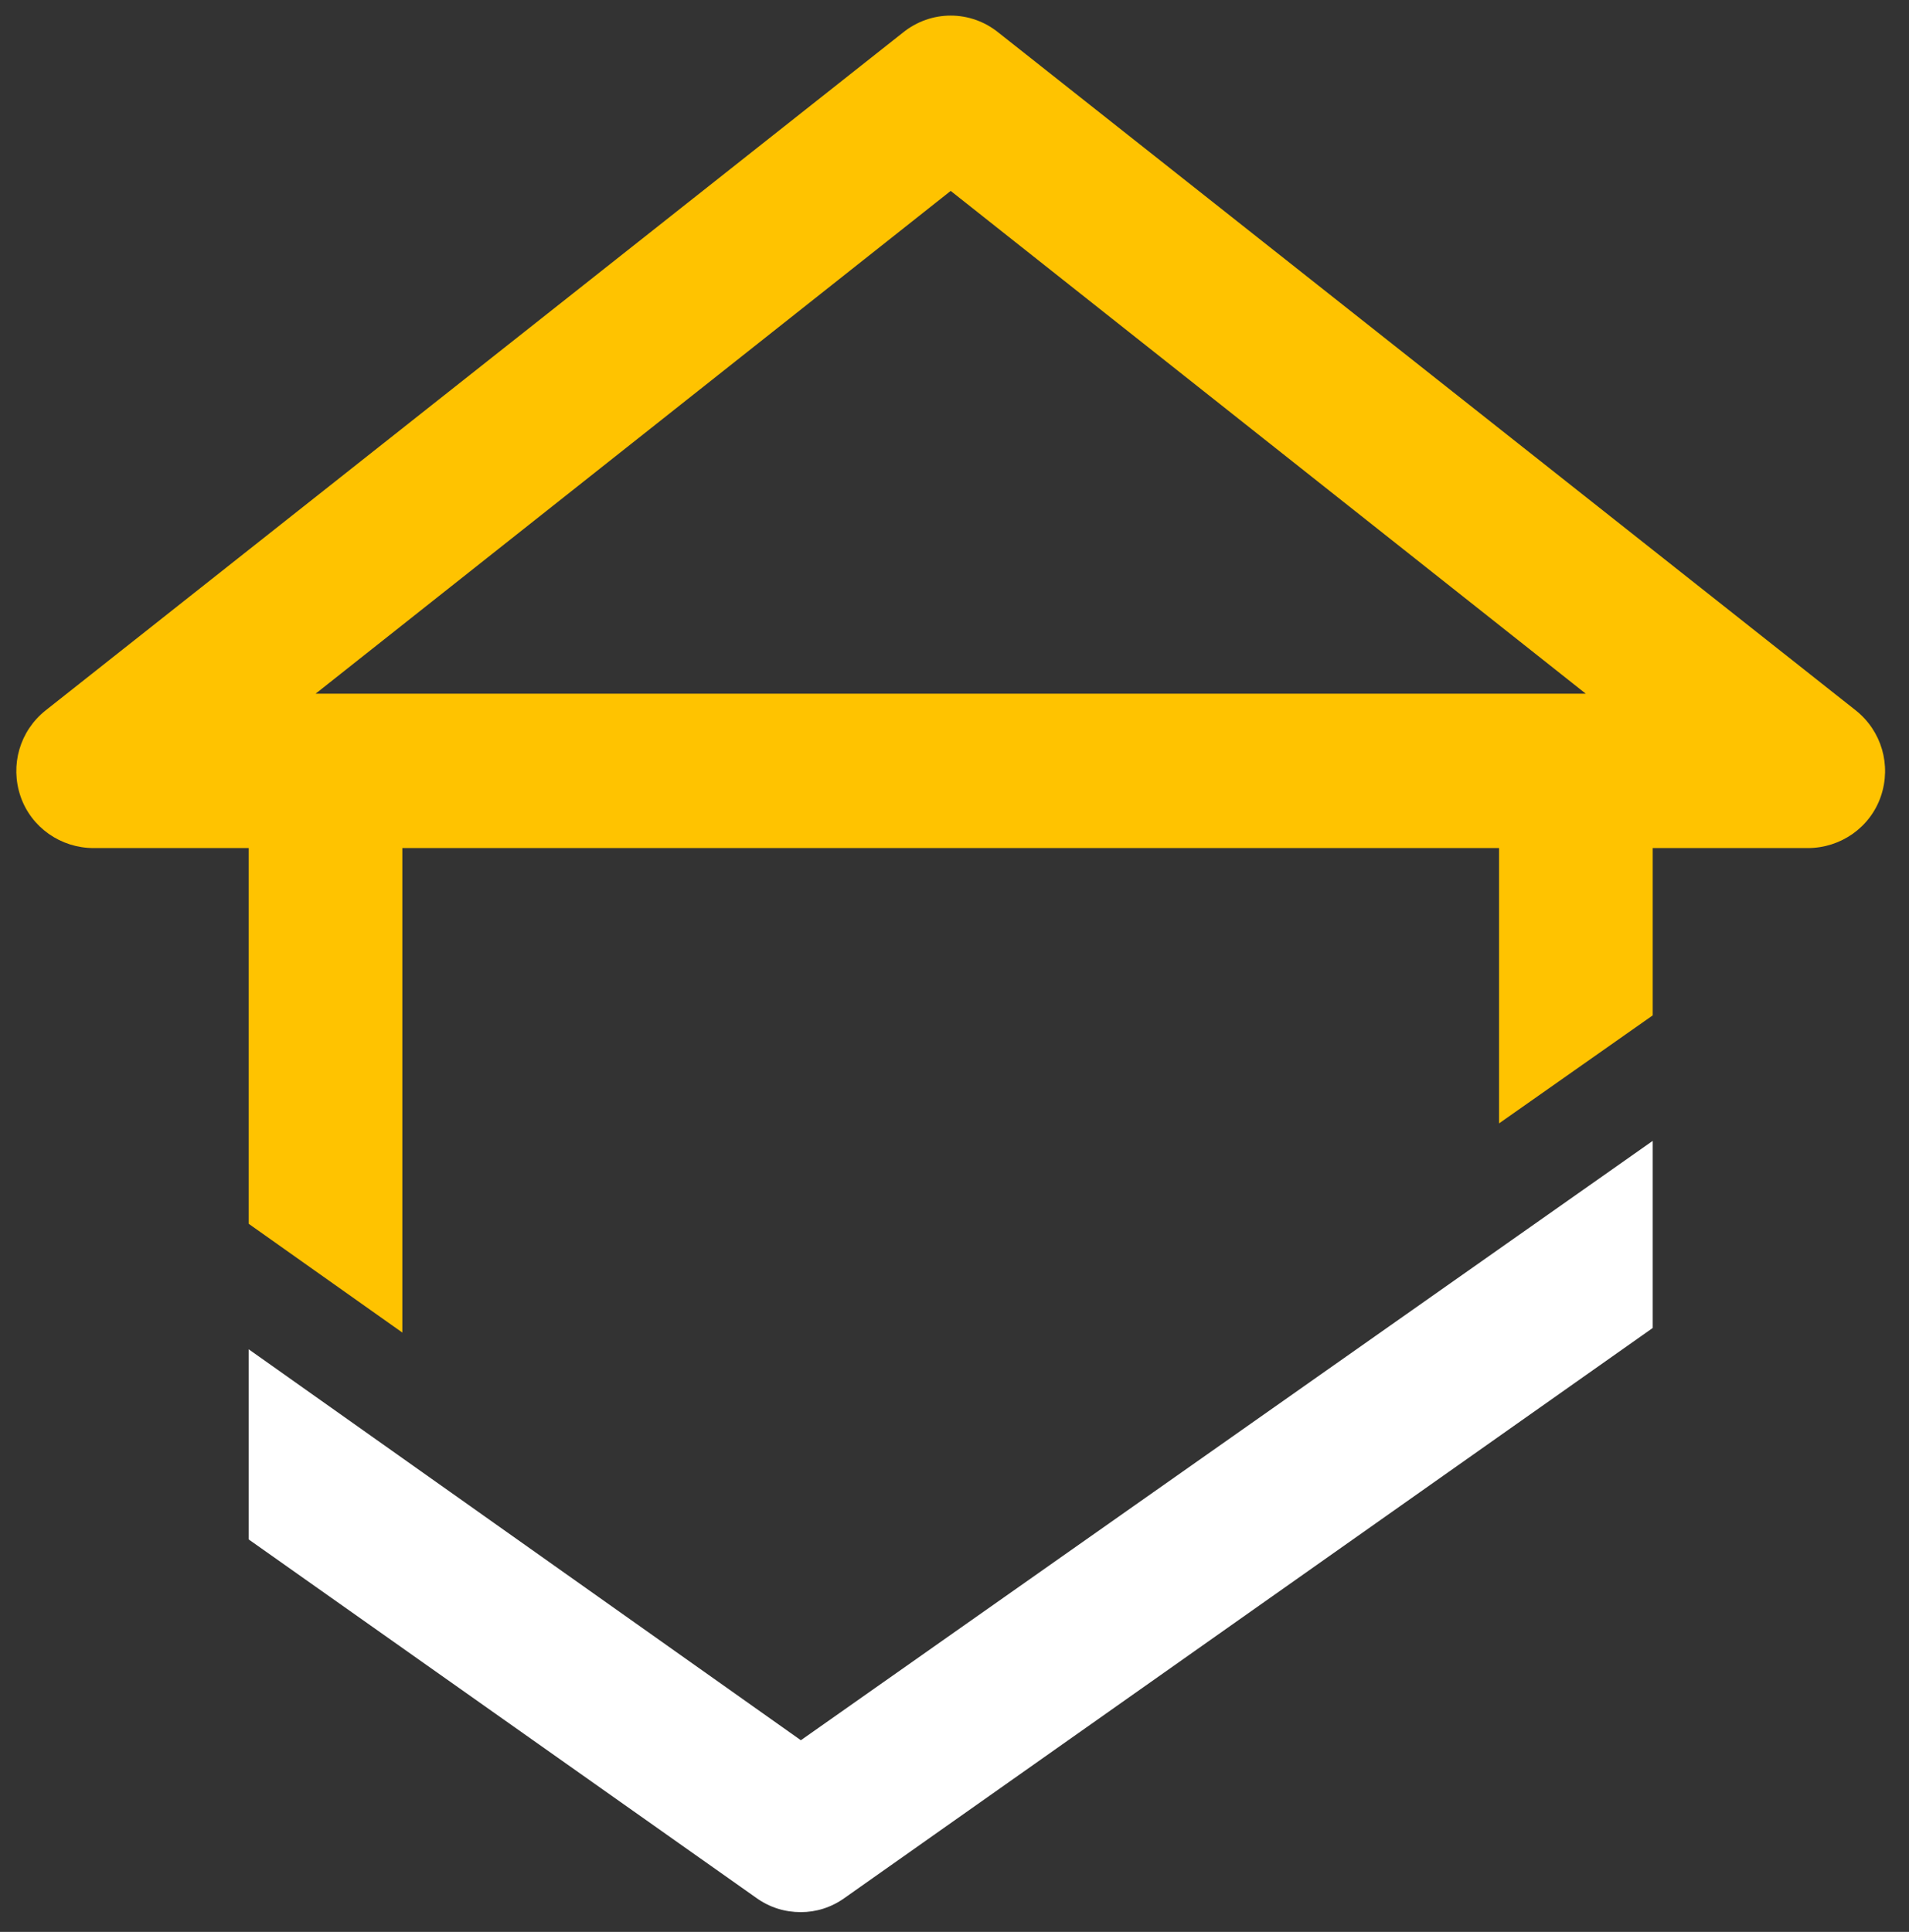
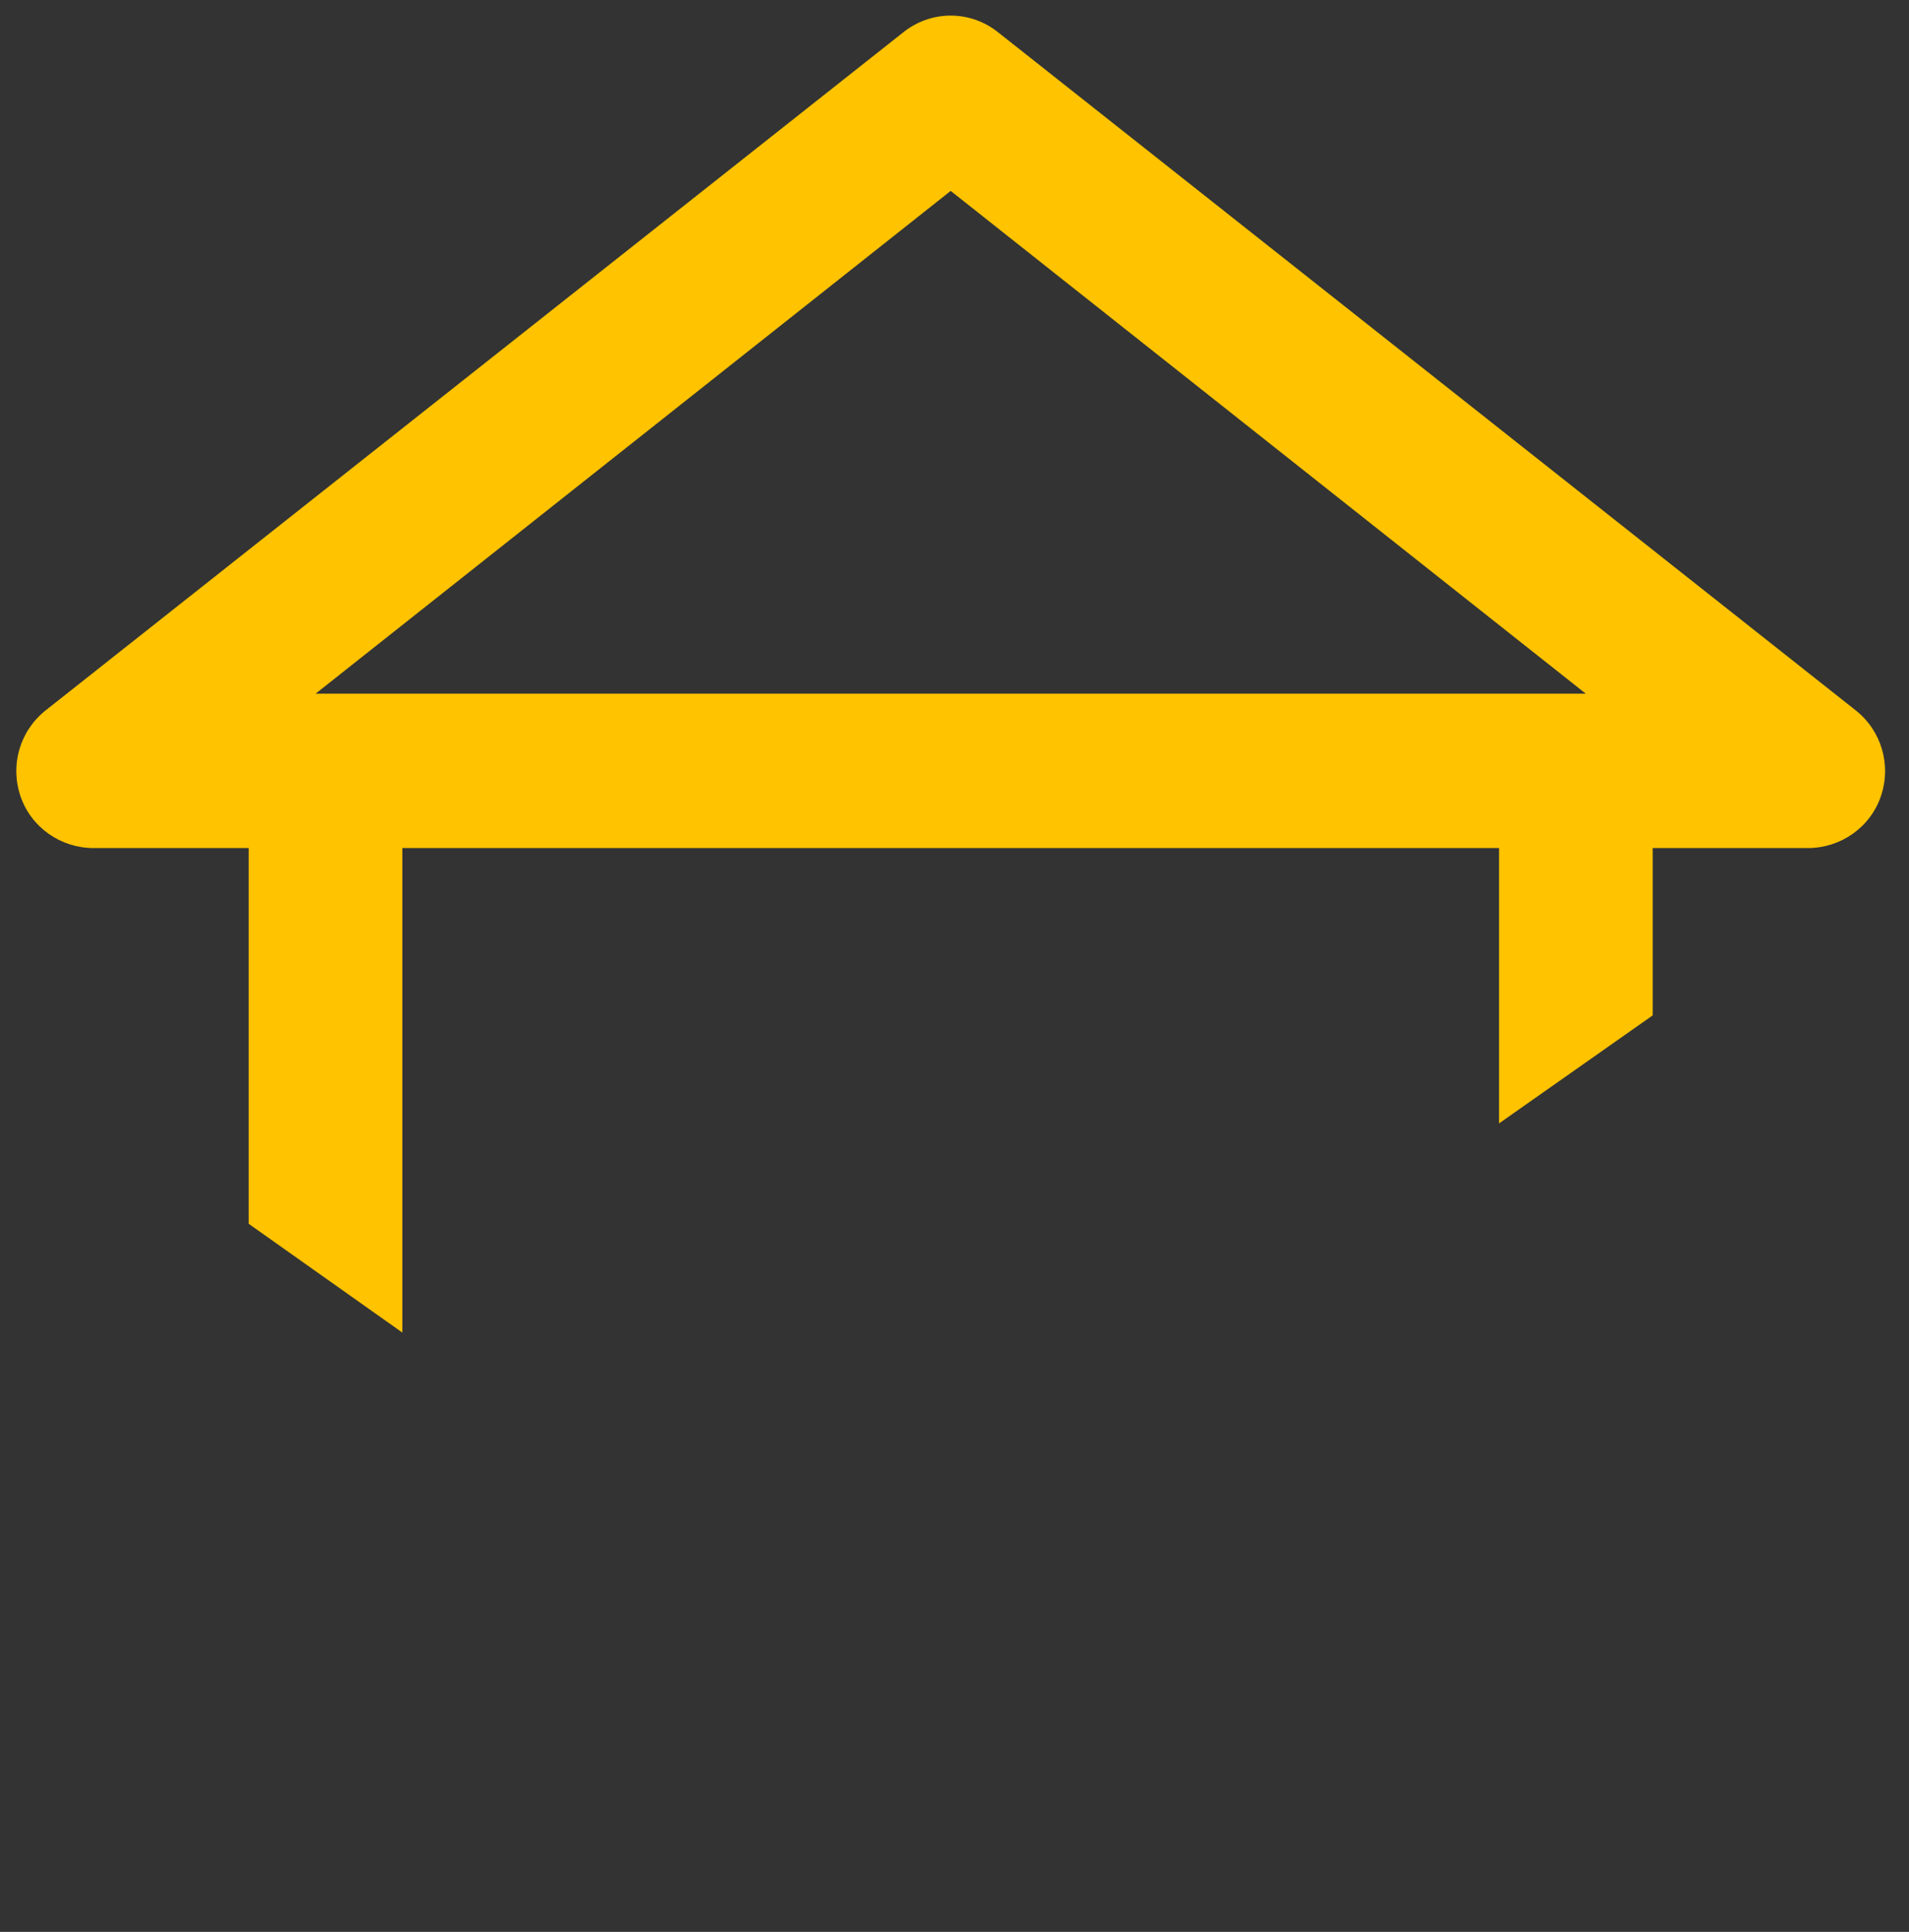
<svg xmlns="http://www.w3.org/2000/svg" version="1.2" viewBox="-511 559 251 254" width="251" height="254">
  <rect x="-511" y="559" width="251" height="254" fill="#333333" stroke="none" />
  <title>TRUSTHOUSE-AI-CS6</title>
  <style>
		.s0 { fill: #ffc300 } 
		.s1 { fill: #ffffff } 
	</style>
  <g id="Layer 1">
    <g id="&lt;Group&gt;">
      <path id="&lt;Compound Path&gt;" fill-rule="evenodd" class="s0" d="m-267 652.4l-112.7-89.1c-3.7-3-8.9-3-12.6 0l-112.7 89.1c-3.4 2.7-4.7 7.2-3.3 11.3 1.4 4.1 5.3 6.8 9.6 6.8h20.4v49.4l20.2 14.3v-63.7h144.2v36.2l20.2-14.2v-22h20.4c4.3 0 8.2-2.7 9.6-6.8 1.4-4.1 0.1-8.6-3.3-11.3zm-119-68.3l83.5 66.1h-167z" />
-       <path id="&lt;Path&gt;" fill-rule="evenodd" class="s1" d="m-405.7 787.8l-72.6-51.4v25l66.7 47.1c1.8 1.3 3.8 1.9 5.9 1.9 2 0 4-0.6 5.8-1.9l106.2-74.9v-24.6z" />
    </g>
  </g>
</svg>